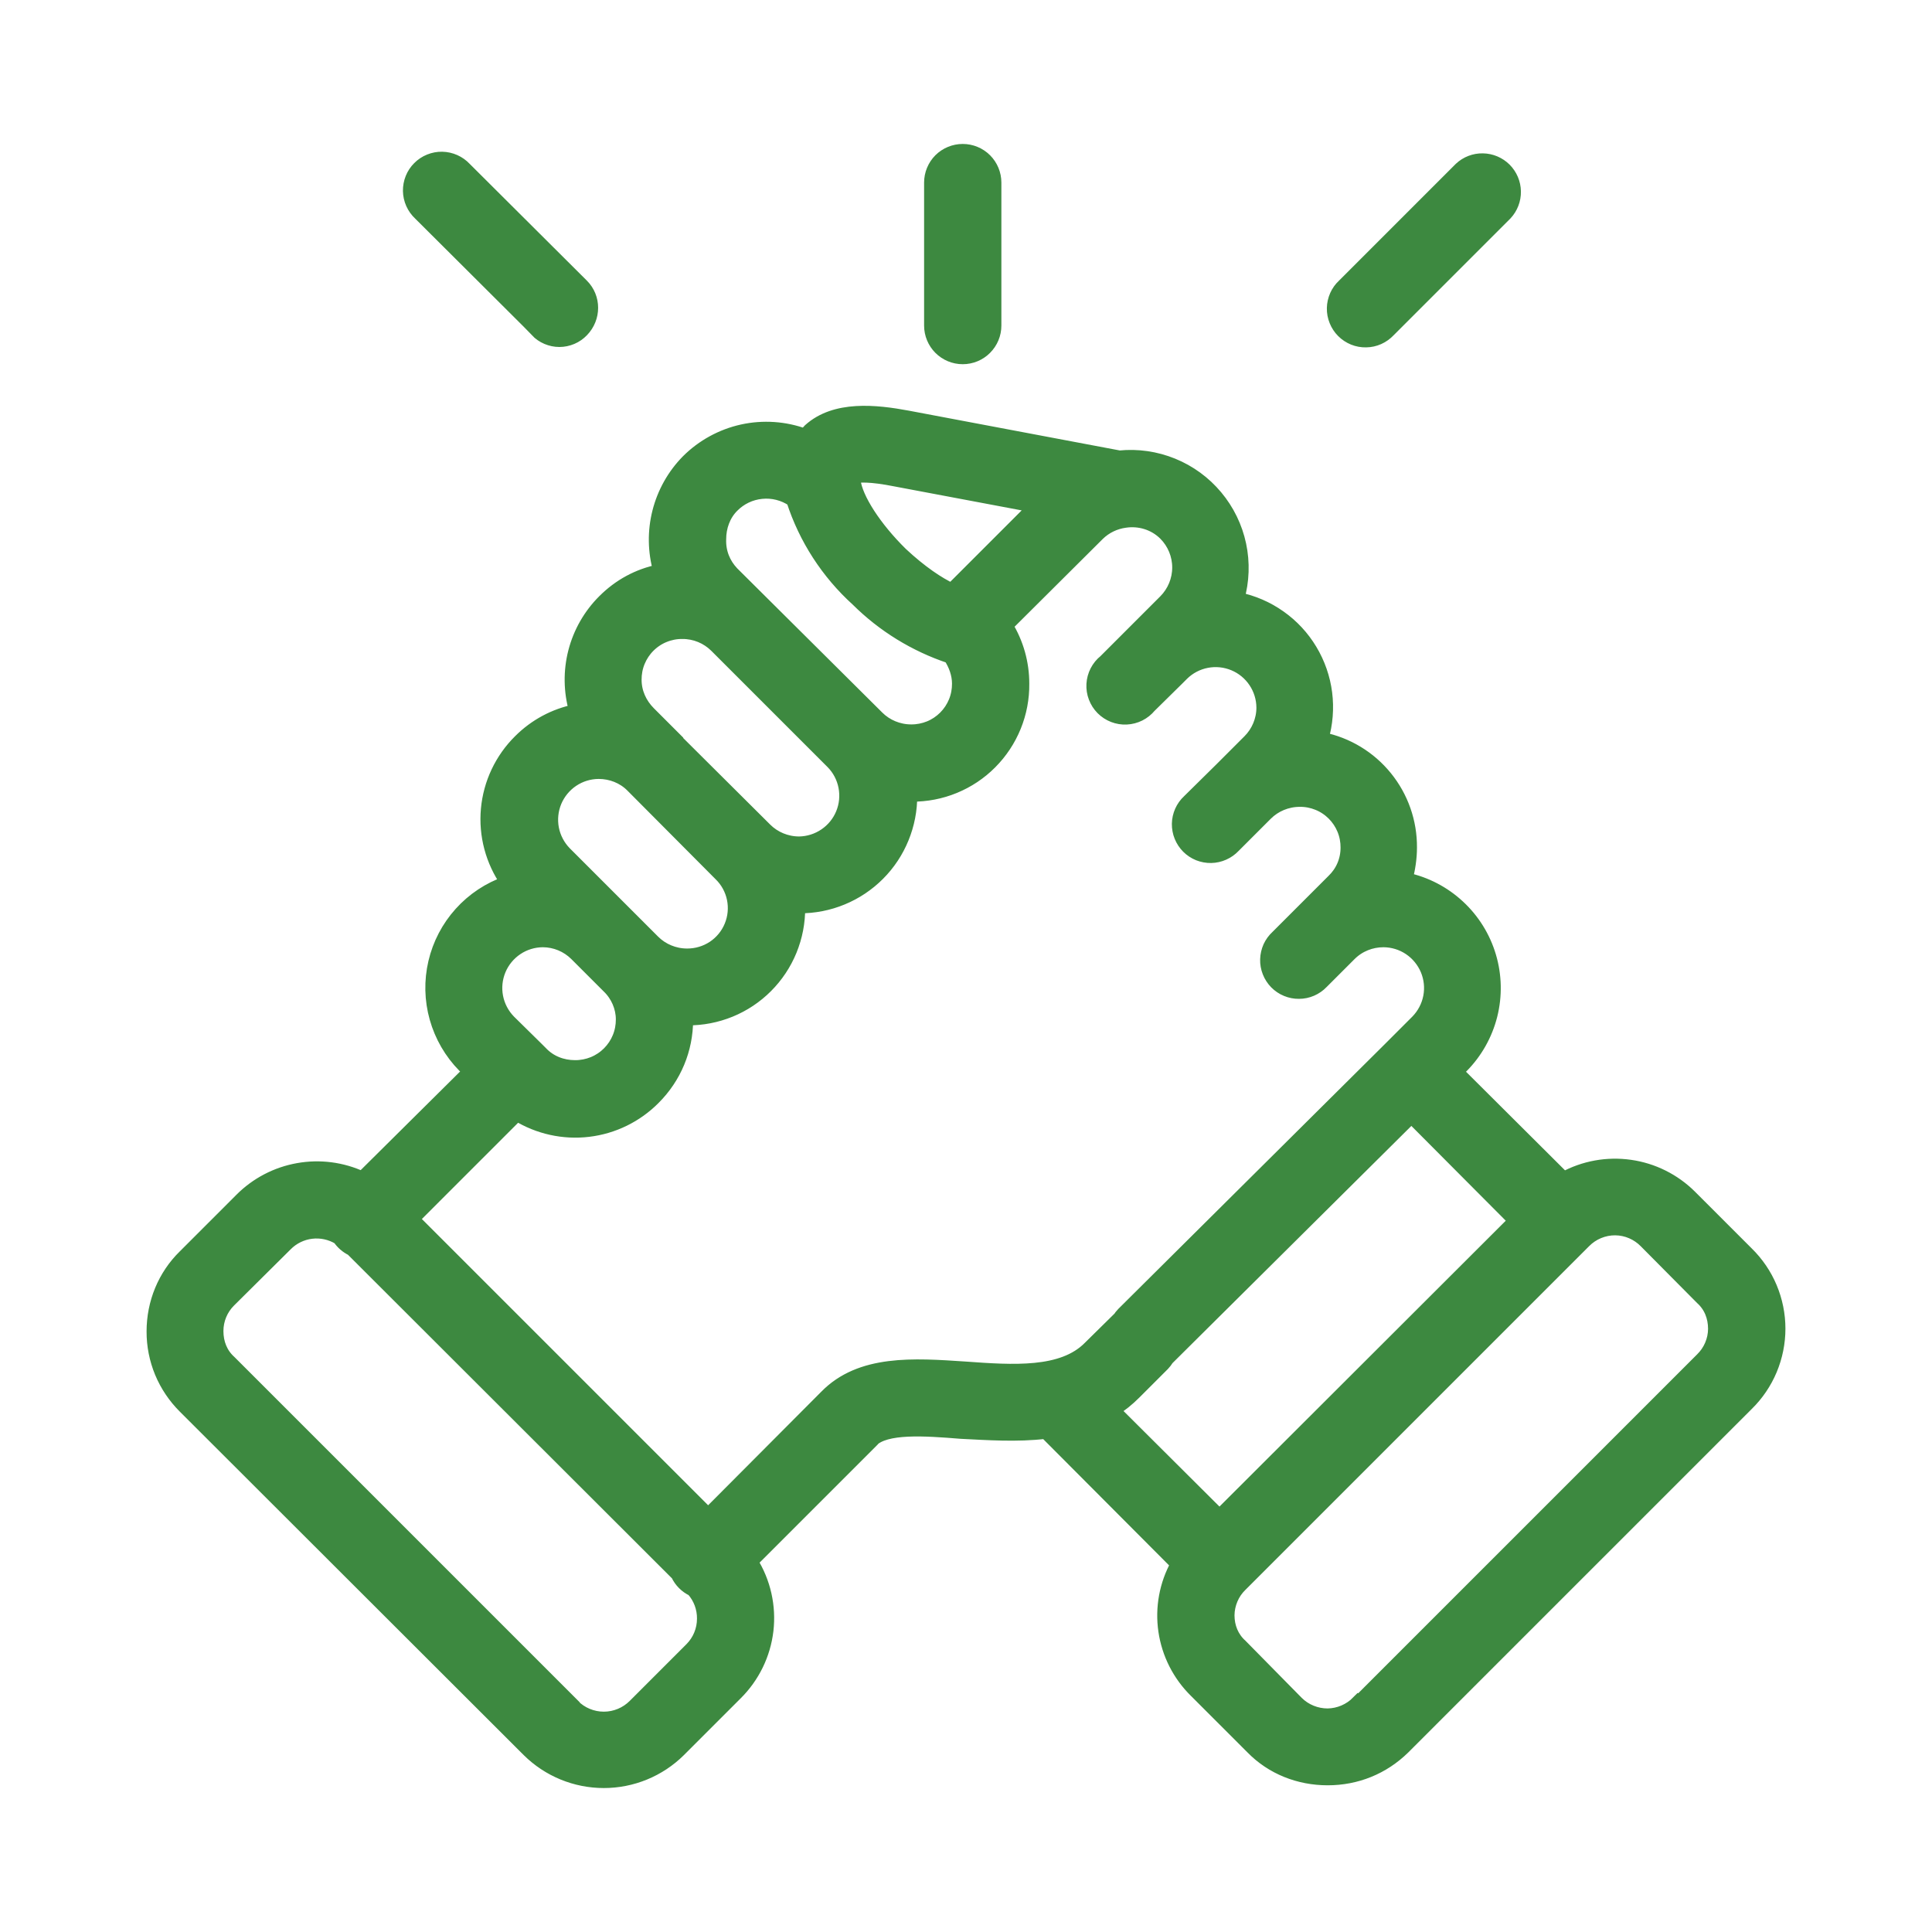
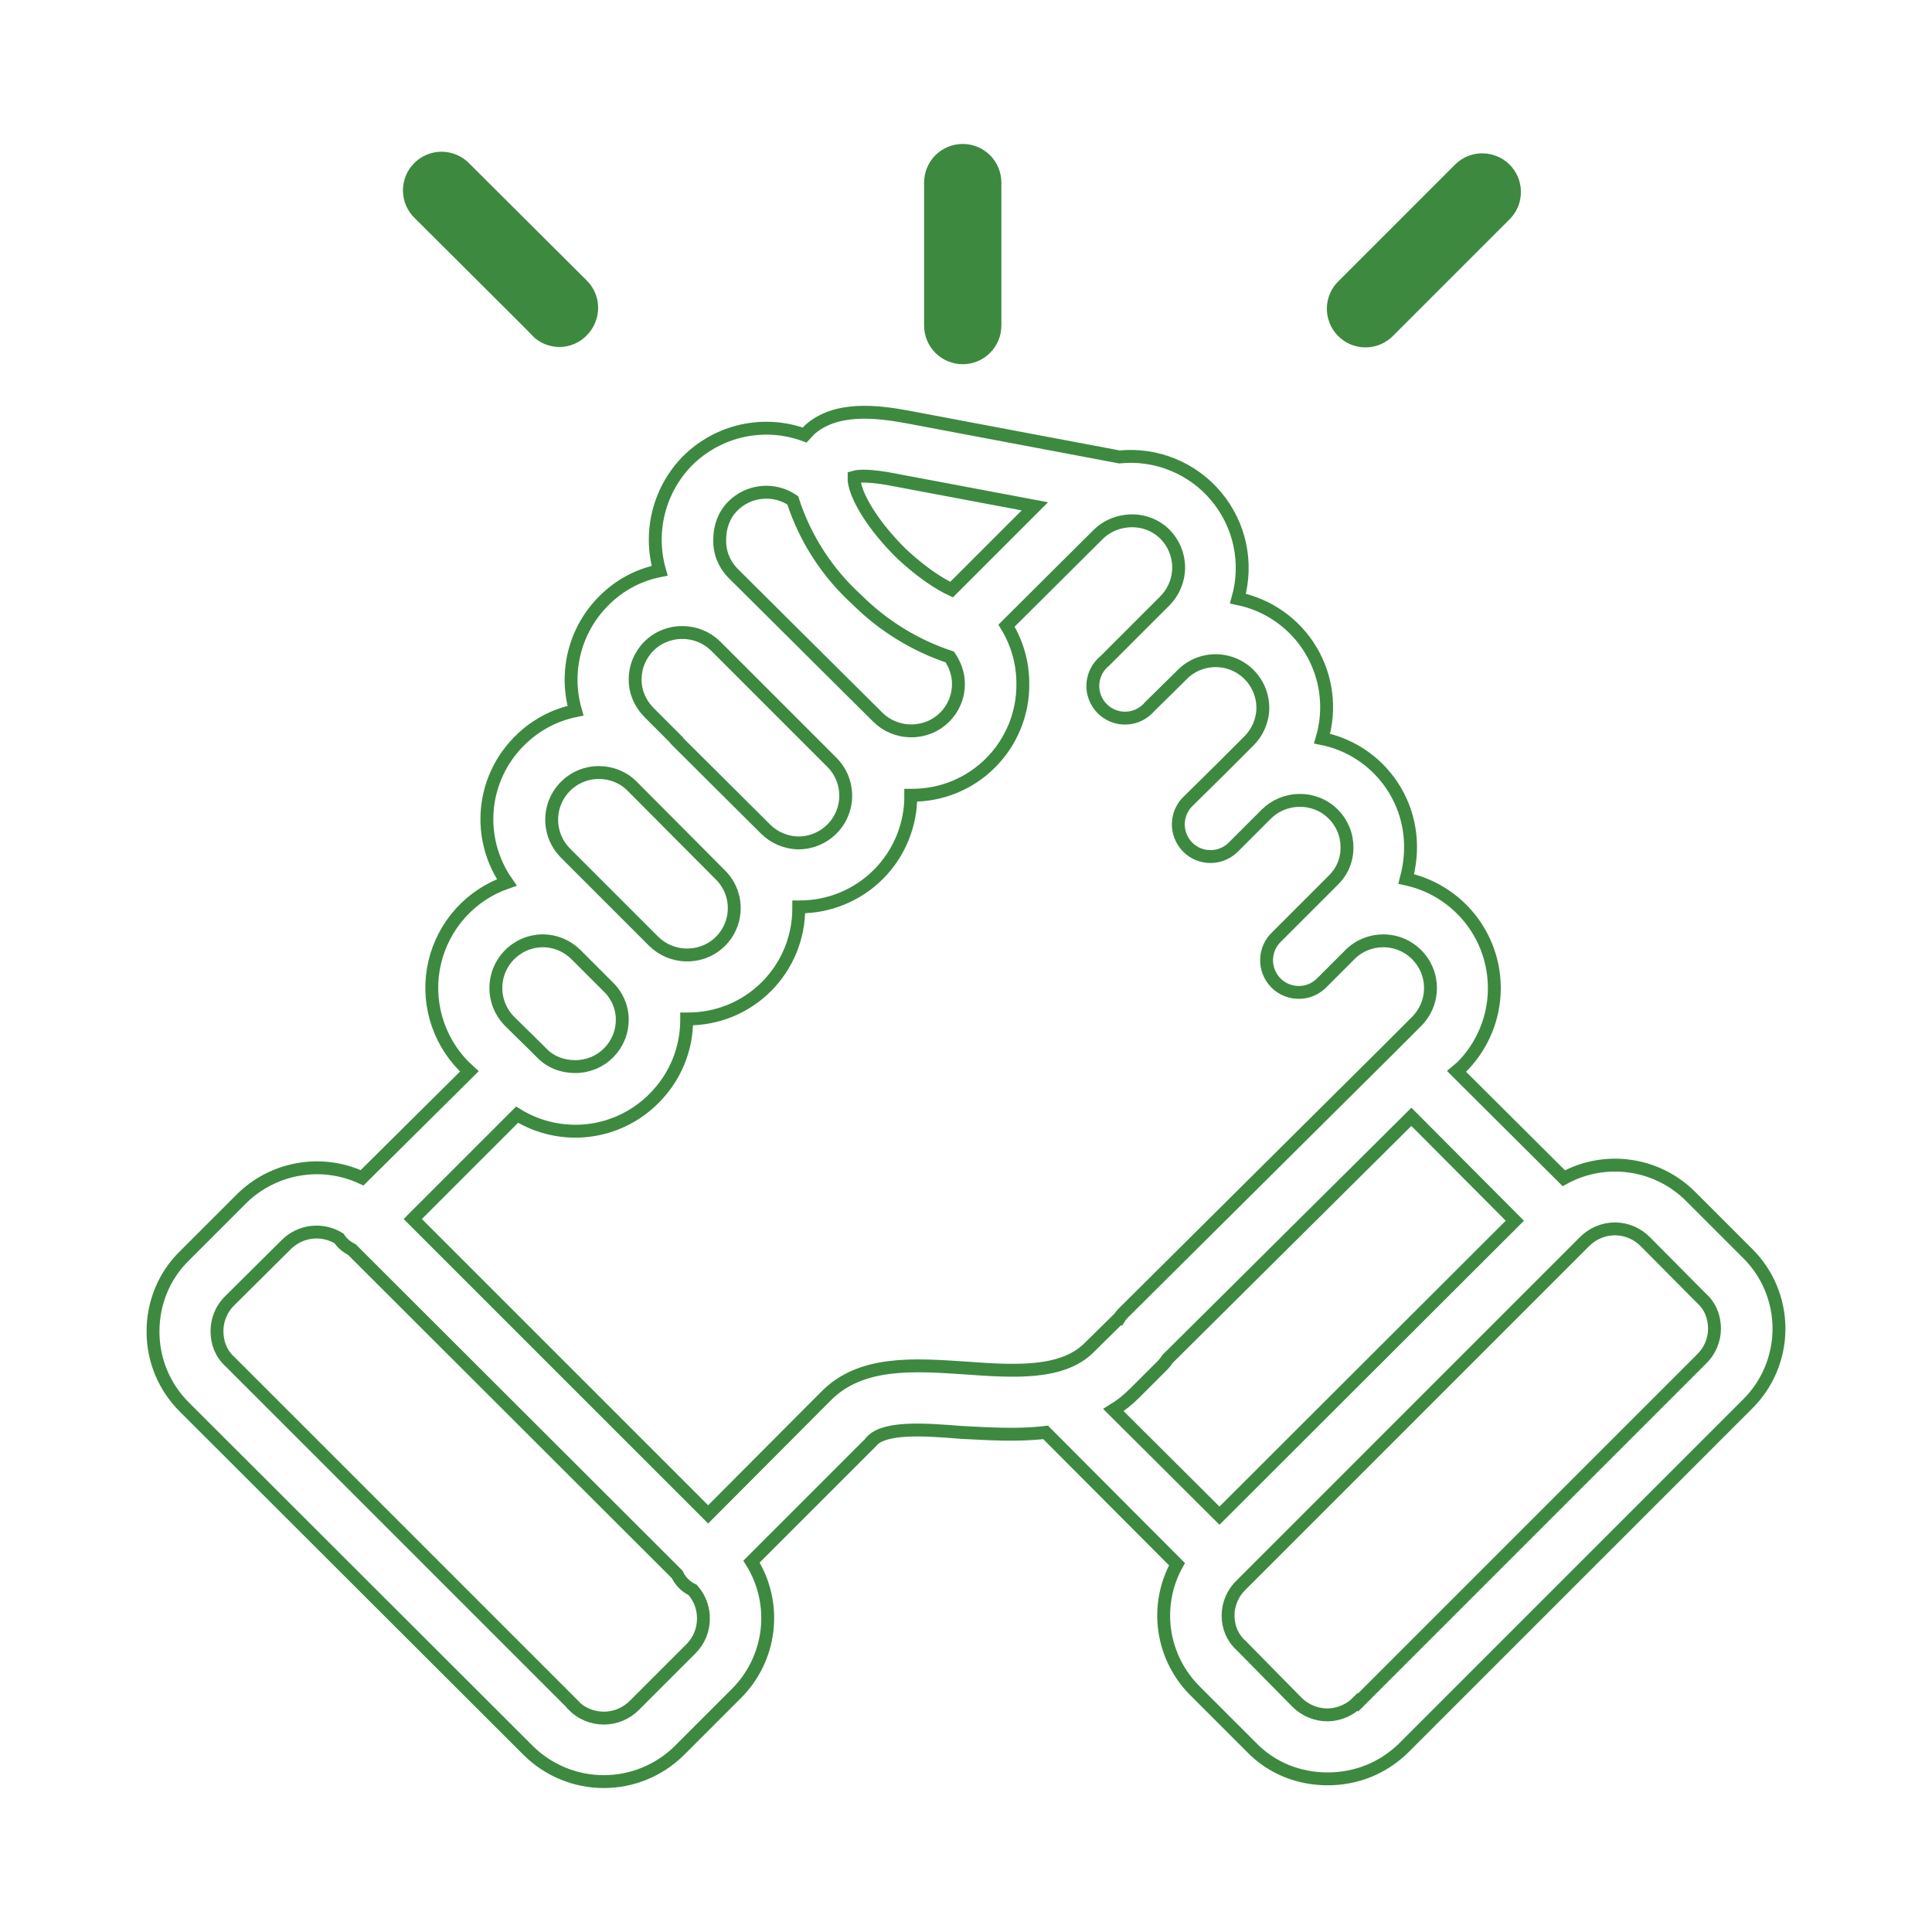
<svg xmlns="http://www.w3.org/2000/svg" width="45" height="45" viewBox="0 0 45 45" fill="none">
  <path d="M23.174 7.583C23.174 7.782 23.095 7.972 22.954 8.113C22.814 8.254 22.623 8.333 22.424 8.333C22.225 8.333 22.034 8.254 21.893 8.113C21.753 7.972 21.674 7.782 21.674 7.583V4.253C21.674 4.054 21.753 3.863 21.893 3.722C22.034 3.582 22.225 3.503 22.424 3.503C22.623 3.503 22.814 3.582 22.954 3.722C23.095 3.863 23.174 4.054 23.174 4.253V7.583Z" fill="#3D8940" />
-   <path fill-rule="evenodd" clip-rule="evenodd" d="M39.374 27.863L40.694 29.183C40.929 29.413 41.116 29.687 41.243 29.99C41.37 30.293 41.436 30.619 41.436 30.948C41.436 31.276 41.37 31.602 41.243 31.905C41.116 32.208 40.929 32.483 40.694 32.713L32.694 40.713C32.214 41.183 31.594 41.433 30.924 41.433C30.254 41.433 29.624 41.183 29.164 40.713L27.844 39.393C27.459 39.014 27.208 38.52 27.13 37.985C27.052 37.45 27.152 36.905 27.414 36.433L24.354 33.363C23.684 33.443 22.994 33.393 22.384 33.363C21.524 33.293 20.624 33.233 20.304 33.563V33.573L17.504 36.373C17.803 36.85 17.93 37.416 17.865 37.976C17.799 38.536 17.545 39.056 17.144 39.453L15.824 40.773C15.356 41.237 14.723 41.497 14.064 41.497C13.405 41.497 12.772 41.237 12.304 40.773L4.294 32.773C4.062 32.542 3.878 32.268 3.752 31.966C3.627 31.664 3.563 31.34 3.564 31.013C3.564 30.343 3.824 29.713 4.294 29.253L5.614 27.933C5.976 27.57 6.441 27.328 6.945 27.239C7.45 27.149 7.969 27.217 8.434 27.433L10.934 24.953L10.804 24.833C10.496 24.52 10.273 24.134 10.154 23.712C10.035 23.29 10.025 22.844 10.125 22.417C10.225 21.99 10.431 21.595 10.725 21.269C11.018 20.943 11.39 20.697 11.804 20.553C11.457 20.055 11.296 19.452 11.351 18.848C11.406 18.244 11.673 17.679 12.104 17.253C12.464 16.893 12.914 16.653 13.404 16.553C13.275 16.106 13.268 15.633 13.384 15.182C13.5 14.732 13.735 14.321 14.064 13.993C14.424 13.633 14.864 13.393 15.364 13.293C15.236 12.847 15.229 12.374 15.343 11.925C15.457 11.475 15.689 11.063 16.014 10.733C16.365 10.383 16.808 10.141 17.291 10.034C17.775 9.928 18.279 9.962 18.744 10.133L18.854 10.013C19.454 9.473 20.394 9.573 21.144 9.713L26.074 10.643C26.496 10.6 26.922 10.662 27.315 10.822C27.708 10.982 28.056 11.236 28.328 11.562C28.6 11.887 28.789 12.274 28.877 12.689C28.965 13.104 28.95 13.534 28.834 13.943C29.184 14.014 29.516 14.157 29.808 14.364C30.101 14.57 30.347 14.835 30.531 15.142C30.715 15.448 30.834 15.79 30.879 16.144C30.924 16.499 30.895 16.86 30.794 17.203C31.379 17.321 31.904 17.639 32.28 18.103C32.656 18.566 32.859 19.146 32.854 19.743C32.854 19.993 32.814 20.243 32.754 20.473C33.21 20.571 33.63 20.79 33.972 21.107C34.314 21.423 34.565 21.826 34.698 22.273C34.831 22.72 34.841 23.194 34.728 23.646C34.614 24.098 34.382 24.511 34.054 24.843L33.924 24.953L36.424 27.443C36.895 27.185 37.437 27.087 37.969 27.163C38.5 27.238 38.993 27.484 39.374 27.863ZM13.354 39.723C13.447 39.816 13.557 39.891 13.679 39.941C13.801 39.992 13.932 40.018 14.064 40.018C14.196 40.018 14.327 39.992 14.449 39.941C14.57 39.891 14.681 39.816 14.774 39.723L16.094 38.403C16.28 38.217 16.384 37.965 16.384 37.703C16.387 37.456 16.298 37.217 16.134 37.033C15.975 36.959 15.848 36.831 15.774 36.673L8.194 29.103C8.072 29.044 7.969 28.955 7.894 28.843C7.702 28.726 7.476 28.677 7.253 28.704C7.03 28.731 6.822 28.833 6.664 28.993L5.344 30.303C5.158 30.488 5.054 30.74 5.054 31.003C5.054 31.283 5.154 31.533 5.354 31.713L13.354 39.713V39.723ZM24.104 11.793L20.864 11.183C20.264 11.063 19.994 11.083 19.894 11.113V11.193C19.944 11.613 20.384 12.293 20.994 12.893C21.454 13.323 21.864 13.593 22.164 13.733L24.104 11.793ZM18.464 11.653C18.251 11.509 17.994 11.444 17.739 11.47C17.483 11.495 17.244 11.609 17.064 11.793C16.864 11.993 16.764 12.273 16.764 12.563C16.754 12.863 16.864 13.133 17.064 13.343L20.444 16.703C20.644 16.903 20.924 17.023 21.224 17.023C21.369 17.024 21.512 16.996 21.646 16.942C21.781 16.887 21.902 16.806 22.005 16.703C22.107 16.601 22.188 16.479 22.243 16.345C22.298 16.211 22.325 16.067 22.324 15.923C22.324 15.703 22.244 15.483 22.124 15.303C21.311 15.032 20.571 14.577 19.964 13.973C19.27 13.344 18.752 12.544 18.464 11.653ZM15.894 14.733C15.749 14.731 15.605 14.759 15.471 14.814C15.337 14.868 15.216 14.949 15.113 15.052C15.011 15.154 14.93 15.276 14.875 15.41C14.82 15.544 14.793 15.688 14.794 15.833C14.794 16.123 14.914 16.393 15.124 16.603L15.764 17.243V17.253L17.834 19.313C18.034 19.513 18.314 19.633 18.614 19.633C18.829 19.63 19.039 19.563 19.217 19.442C19.395 19.321 19.534 19.151 19.616 18.951C19.698 18.752 19.719 18.534 19.678 18.322C19.637 18.111 19.535 17.916 19.384 17.763L16.674 15.053C16.571 14.951 16.45 14.87 16.316 14.815C16.182 14.76 16.039 14.732 15.894 14.733ZM13.944 17.993C13.728 17.994 13.517 18.058 13.337 18.179C13.158 18.299 13.018 18.47 12.934 18.669C12.851 18.869 12.829 19.088 12.869 19.3C12.91 19.513 13.013 19.708 13.164 19.863L15.224 21.923C15.424 22.123 15.704 22.243 16.004 22.243C16.221 22.244 16.434 22.181 16.616 22.061C16.797 21.94 16.938 21.769 17.02 21.568C17.103 21.367 17.124 21.145 17.08 20.932C17.036 20.719 16.93 20.524 16.774 20.373L14.714 18.303C14.514 18.103 14.234 17.993 13.944 17.993ZM12.644 21.913C12.428 21.914 12.217 21.978 12.037 22.099C11.858 22.219 11.717 22.39 11.634 22.589C11.551 22.789 11.528 23.008 11.569 23.22C11.61 23.433 11.713 23.628 11.864 23.783L12.514 24.423L12.614 24.523C12.814 24.733 13.094 24.843 13.394 24.843C13.539 24.844 13.682 24.816 13.816 24.762C13.951 24.707 14.072 24.626 14.175 24.523C14.277 24.421 14.358 24.299 14.413 24.165C14.468 24.031 14.495 23.887 14.494 23.743C14.494 23.463 14.374 23.183 14.164 22.983L13.414 22.233C13.209 22.029 12.933 21.914 12.644 21.913ZM26.044 30.723L25.374 31.383C24.744 32.023 23.594 31.943 22.484 31.863C21.284 31.783 20.044 31.693 19.234 32.523L16.494 35.273L9.614 28.393L12.044 25.963C12.54 26.269 13.126 26.399 13.705 26.33C14.285 26.261 14.824 25.997 15.234 25.583C15.724 25.093 15.994 24.443 15.994 23.753V23.733H16.014C16.355 23.735 16.693 23.67 17.008 23.541C17.324 23.412 17.61 23.221 17.851 22.98C18.092 22.739 18.283 22.452 18.412 22.137C18.541 21.821 18.607 21.483 18.604 21.143V21.123H18.624C18.965 21.124 19.303 21.058 19.619 20.927C19.934 20.797 20.221 20.605 20.462 20.363C20.703 20.122 20.893 19.834 21.022 19.518C21.151 19.202 21.217 18.864 21.214 18.523H21.234C21.576 18.525 21.915 18.46 22.231 18.33C22.547 18.2 22.834 18.009 23.075 17.766C23.316 17.524 23.506 17.237 23.635 16.92C23.764 16.603 23.828 16.264 23.824 15.923C23.824 15.443 23.694 14.983 23.444 14.573L25.584 12.443C25.753 12.279 25.971 12.174 26.204 12.143C26.534 12.093 26.884 12.193 27.134 12.443C27.338 12.649 27.453 12.927 27.453 13.218C27.453 13.508 27.338 13.787 27.134 13.993L26.484 14.643L25.734 15.393C25.652 15.458 25.585 15.541 25.537 15.634C25.489 15.727 25.461 15.83 25.455 15.935C25.449 16.04 25.465 16.145 25.503 16.243C25.54 16.341 25.597 16.43 25.671 16.505C25.745 16.579 25.834 16.638 25.932 16.676C26.03 16.714 26.134 16.731 26.239 16.726C26.344 16.721 26.447 16.694 26.541 16.647C26.634 16.6 26.717 16.534 26.784 16.453L27.444 15.803L27.544 15.703C27.698 15.551 27.894 15.449 28.106 15.408C28.318 15.367 28.538 15.39 28.738 15.473C28.937 15.556 29.108 15.696 29.228 15.876C29.348 16.055 29.413 16.266 29.414 16.483C29.414 16.773 29.294 17.053 29.094 17.253L28.434 17.913L27.684 18.653C27.61 18.721 27.551 18.804 27.51 18.896C27.469 18.988 27.447 19.087 27.445 19.188C27.444 19.289 27.462 19.389 27.5 19.482C27.538 19.576 27.594 19.66 27.665 19.732C27.736 19.803 27.821 19.859 27.914 19.897C28.008 19.934 28.108 19.953 28.209 19.951C28.309 19.949 28.409 19.927 28.5 19.886C28.593 19.845 28.675 19.786 28.744 19.713L29.494 18.963C29.694 18.763 29.974 18.643 30.274 18.643C30.419 18.641 30.562 18.669 30.697 18.724C30.831 18.778 30.952 18.859 31.055 18.962C31.157 19.064 31.238 19.186 31.293 19.32C31.348 19.454 31.375 19.598 31.374 19.743C31.374 20.043 31.254 20.313 31.044 20.513L29.744 21.813C29.67 21.881 29.61 21.963 29.568 22.054C29.527 22.146 29.504 22.245 29.501 22.346C29.498 22.446 29.516 22.546 29.553 22.64C29.59 22.734 29.645 22.819 29.715 22.891C29.786 22.963 29.87 23.02 29.963 23.058C30.056 23.097 30.156 23.116 30.256 23.115C30.357 23.115 30.456 23.094 30.549 23.054C30.641 23.014 30.725 22.956 30.794 22.883L31.434 22.243L31.444 22.233C31.654 22.023 31.934 21.913 32.224 21.913C32.44 21.914 32.651 21.978 32.831 22.099C33.01 22.219 33.15 22.39 33.234 22.589C33.317 22.789 33.34 23.008 33.299 23.22C33.258 23.433 33.155 23.628 33.004 23.783L32.354 24.433L26.154 30.593C26.116 30.632 26.082 30.676 26.054 30.723H26.044ZM27.194 31.653L32.874 26.013L35.284 28.433L28.404 35.303L25.934 32.843C26.114 32.733 26.274 32.603 26.434 32.443L27.094 31.783C27.132 31.743 27.166 31.699 27.194 31.653ZM31.634 39.653L39.634 31.653C39.728 31.561 39.803 31.453 39.854 31.333C39.906 31.212 39.933 31.083 39.934 30.953C39.934 30.673 39.834 30.423 39.634 30.243L38.324 28.923C38.139 28.734 37.888 28.626 37.624 28.623C37.49 28.622 37.357 28.648 37.233 28.7C37.11 28.751 36.998 28.827 36.904 28.923L28.904 36.923C28.81 37.014 28.735 37.122 28.684 37.243C28.633 37.363 28.605 37.492 28.604 37.623C28.604 37.893 28.704 38.143 28.904 38.323L30.214 39.653C30.307 39.745 30.418 39.819 30.54 39.868C30.662 39.918 30.792 39.943 30.924 39.943C31.188 39.939 31.439 39.831 31.624 39.643L31.634 39.653Z" fill="#3D8940" />
  <path d="M12.494 7.703C12.563 7.775 12.646 7.833 12.738 7.872C12.83 7.911 12.929 7.932 13.029 7.932C13.129 7.932 13.228 7.911 13.32 7.872C13.412 7.833 13.495 7.775 13.564 7.703C13.854 7.403 13.854 6.933 13.564 6.643L10.834 3.923C10.765 3.849 10.682 3.79 10.59 3.749C10.498 3.708 10.399 3.686 10.298 3.684C10.198 3.682 10.098 3.701 10.004 3.739C9.911 3.776 9.826 3.833 9.755 3.904C9.684 3.975 9.627 4.06 9.59 4.153C9.552 4.247 9.534 4.347 9.535 4.447C9.537 4.548 9.559 4.647 9.6 4.739C9.641 4.831 9.7 4.914 9.774 4.983L12.504 7.703H12.494ZM32.354 7.703C32.285 7.776 32.202 7.836 32.11 7.877C32.018 7.918 31.919 7.94 31.818 7.941C31.718 7.943 31.618 7.925 31.524 7.887C31.431 7.849 31.346 7.793 31.275 7.722C31.204 7.651 31.148 7.566 31.11 7.472C31.072 7.379 31.053 7.279 31.055 7.178C31.057 7.078 31.079 6.978 31.12 6.886C31.161 6.794 31.22 6.711 31.294 6.643L34.014 3.923C34.156 3.79 34.344 3.718 34.538 3.722C34.733 3.725 34.918 3.804 35.056 3.941C35.193 4.079 35.272 4.264 35.275 4.458C35.279 4.653 35.206 4.841 35.074 4.983L32.354 7.703Z" fill="#3D8940" />
  <path d="M23.174 7.583C23.174 7.782 23.095 7.972 22.954 8.113C22.814 8.254 22.623 8.333 22.424 8.333C22.225 8.333 22.034 8.254 21.893 8.113C21.753 7.972 21.674 7.782 21.674 7.583V4.253C21.674 4.054 21.753 3.863 21.893 3.722C22.034 3.582 22.225 3.503 22.424 3.503C22.623 3.503 22.814 3.582 22.954 3.722C23.095 3.863 23.174 4.054 23.174 4.253V7.583Z" stroke="#3D8940" stroke-width="0.3" />
  <path d="M39.374 27.863L40.694 29.183C40.929 29.413 41.116 29.687 41.243 29.99C41.37 30.293 41.436 30.619 41.436 30.948C41.436 31.276 41.37 31.602 41.243 31.905C41.116 32.208 40.929 32.483 40.694 32.713L32.694 40.713C32.214 41.183 31.594 41.433 30.924 41.433C30.254 41.433 29.624 41.183 29.164 40.713L27.844 39.393C27.459 39.014 27.208 38.52 27.13 37.985C27.052 37.45 27.152 36.905 27.414 36.433L24.354 33.363C23.684 33.443 22.994 33.393 22.384 33.363C21.524 33.293 20.624 33.233 20.304 33.563V33.573L17.504 36.373C17.803 36.85 17.93 37.416 17.865 37.976C17.799 38.536 17.545 39.056 17.144 39.453L15.824 40.773C15.356 41.237 14.723 41.497 14.064 41.497C13.405 41.497 12.772 41.237 12.304 40.773L4.294 32.773C4.062 32.542 3.878 32.268 3.752 31.966C3.627 31.664 3.563 31.34 3.564 31.013C3.564 30.343 3.824 29.713 4.294 29.253L5.614 27.933C5.976 27.57 6.441 27.328 6.945 27.239C7.45 27.149 7.969 27.217 8.434 27.433L10.934 24.953L10.804 24.833C10.496 24.52 10.273 24.134 10.154 23.712C10.035 23.29 10.025 22.844 10.125 22.417C10.225 21.99 10.431 21.595 10.725 21.269C11.018 20.943 11.39 20.697 11.804 20.553C11.457 20.055 11.296 19.452 11.351 18.848C11.406 18.244 11.673 17.679 12.104 17.253C12.464 16.893 12.914 16.653 13.404 16.553C13.275 16.106 13.268 15.633 13.384 15.182C13.5 14.732 13.735 14.321 14.064 13.993C14.424 13.633 14.864 13.393 15.364 13.293C15.236 12.847 15.229 12.374 15.343 11.925C15.457 11.475 15.689 11.063 16.014 10.733C16.365 10.383 16.808 10.141 17.291 10.034C17.775 9.928 18.279 9.962 18.744 10.133L18.854 10.013C19.454 9.473 20.394 9.573 21.144 9.713L26.074 10.643C26.496 10.6 26.922 10.662 27.315 10.822C27.708 10.982 28.056 11.236 28.328 11.562C28.6 11.887 28.789 12.274 28.877 12.689C28.965 13.104 28.95 13.534 28.834 13.943C29.184 14.014 29.516 14.157 29.808 14.364C30.101 14.57 30.347 14.835 30.531 15.142C30.715 15.448 30.834 15.79 30.879 16.144C30.924 16.499 30.895 16.86 30.794 17.203C31.379 17.321 31.904 17.639 32.28 18.103C32.656 18.566 32.859 19.146 32.854 19.743C32.854 19.993 32.814 20.243 32.754 20.473C33.21 20.571 33.63 20.79 33.972 21.107C34.314 21.423 34.565 21.826 34.698 22.273C34.831 22.72 34.841 23.194 34.728 23.646C34.614 24.098 34.382 24.511 34.054 24.843L33.924 24.953L36.424 27.443C36.895 27.185 37.437 27.087 37.969 27.163C38.5 27.238 38.993 27.484 39.374 27.863ZM13.354 39.723C13.447 39.816 13.557 39.891 13.679 39.941C13.801 39.992 13.932 40.018 14.064 40.018C14.196 40.018 14.327 39.992 14.449 39.941C14.57 39.891 14.681 39.816 14.774 39.723L16.094 38.403C16.28 38.217 16.384 37.965 16.384 37.703C16.387 37.456 16.298 37.217 16.134 37.033C15.975 36.959 15.848 36.831 15.774 36.673L8.194 29.103C8.072 29.044 7.969 28.955 7.894 28.843C7.702 28.726 7.476 28.677 7.253 28.704C7.03 28.731 6.822 28.833 6.664 28.993L5.344 30.303C5.158 30.488 5.054 30.74 5.054 31.003C5.054 31.283 5.154 31.533 5.354 31.713L13.354 39.713V39.723ZM24.104 11.793L20.864 11.183C20.264 11.063 19.994 11.083 19.894 11.113V11.193C19.944 11.613 20.384 12.293 20.994 12.893C21.454 13.323 21.864 13.593 22.164 13.733L24.104 11.793ZM18.464 11.653C18.251 11.509 17.994 11.444 17.739 11.47C17.483 11.495 17.244 11.609 17.064 11.793C16.864 11.993 16.764 12.273 16.764 12.563C16.754 12.863 16.864 13.133 17.064 13.343L20.444 16.703C20.644 16.903 20.924 17.023 21.224 17.023C21.369 17.024 21.512 16.996 21.646 16.942C21.781 16.887 21.902 16.806 22.005 16.703C22.107 16.601 22.188 16.479 22.243 16.345C22.298 16.211 22.325 16.067 22.324 15.923C22.324 15.703 22.244 15.483 22.124 15.303C21.311 15.032 20.571 14.577 19.964 13.973C19.27 13.344 18.752 12.544 18.464 11.653ZM15.894 14.733C15.749 14.731 15.605 14.759 15.471 14.814C15.337 14.868 15.216 14.949 15.113 15.052C15.011 15.154 14.93 15.276 14.875 15.41C14.82 15.544 14.793 15.688 14.794 15.833C14.794 16.123 14.914 16.393 15.124 16.603L15.764 17.243V17.253L17.834 19.313C18.034 19.513 18.314 19.633 18.614 19.633C18.829 19.63 19.039 19.563 19.217 19.442C19.395 19.321 19.534 19.151 19.616 18.951C19.698 18.752 19.719 18.534 19.678 18.322C19.637 18.111 19.535 17.916 19.384 17.763L16.674 15.053C16.571 14.951 16.45 14.87 16.316 14.815C16.182 14.76 16.039 14.732 15.894 14.733ZM13.944 17.993C13.728 17.994 13.517 18.058 13.337 18.179C13.158 18.299 13.018 18.47 12.934 18.669C12.851 18.869 12.829 19.088 12.869 19.3C12.91 19.513 13.013 19.708 13.164 19.863L15.224 21.923C15.424 22.123 15.704 22.243 16.004 22.243C16.221 22.244 16.434 22.181 16.616 22.061C16.797 21.94 16.938 21.769 17.02 21.568C17.103 21.367 17.124 21.145 17.08 20.932C17.036 20.719 16.93 20.524 16.774 20.373L14.714 18.303C14.514 18.103 14.234 17.993 13.944 17.993ZM12.644 21.913C12.428 21.914 12.217 21.978 12.037 22.099C11.858 22.219 11.717 22.39 11.634 22.589C11.551 22.789 11.528 23.008 11.569 23.22C11.61 23.433 11.713 23.628 11.864 23.783L12.514 24.423L12.614 24.523C12.814 24.733 13.094 24.843 13.394 24.843C13.539 24.844 13.682 24.816 13.816 24.762C13.951 24.707 14.072 24.626 14.175 24.523C14.277 24.421 14.358 24.299 14.413 24.165C14.468 24.031 14.495 23.887 14.494 23.743C14.494 23.463 14.374 23.183 14.164 22.983L13.414 22.233C13.209 22.029 12.933 21.914 12.644 21.913ZM26.044 30.723L25.374 31.383C24.744 32.023 23.594 31.943 22.484 31.863C21.284 31.783 20.044 31.693 19.234 32.523L16.494 35.273L9.614 28.393L12.044 25.963C12.54 26.269 13.126 26.399 13.705 26.33C14.285 26.261 14.824 25.997 15.234 25.583C15.724 25.093 15.994 24.443 15.994 23.753V23.733H16.014C16.355 23.735 16.693 23.67 17.008 23.541C17.324 23.412 17.61 23.221 17.851 22.98C18.092 22.739 18.283 22.452 18.412 22.137C18.541 21.821 18.607 21.483 18.604 21.143V21.123H18.624C18.965 21.124 19.303 21.058 19.619 20.927C19.934 20.797 20.221 20.605 20.462 20.363C20.703 20.122 20.893 19.834 21.022 19.518C21.151 19.202 21.217 18.864 21.214 18.523H21.234C21.576 18.525 21.915 18.46 22.231 18.33C22.547 18.2 22.834 18.009 23.075 17.766C23.316 17.524 23.506 17.237 23.635 16.92C23.764 16.603 23.828 16.264 23.824 15.923C23.824 15.443 23.694 14.983 23.444 14.573L25.584 12.443C25.753 12.279 25.971 12.174 26.204 12.143C26.534 12.093 26.884 12.193 27.134 12.443C27.338 12.649 27.453 12.927 27.453 13.218C27.453 13.508 27.338 13.787 27.134 13.993L26.484 14.643L25.734 15.393C25.652 15.458 25.585 15.541 25.537 15.634C25.489 15.727 25.461 15.83 25.455 15.935C25.449 16.04 25.465 16.145 25.503 16.243C25.54 16.341 25.597 16.43 25.671 16.505C25.745 16.579 25.834 16.638 25.932 16.676C26.03 16.714 26.134 16.731 26.239 16.726C26.344 16.721 26.447 16.694 26.541 16.647C26.634 16.6 26.717 16.534 26.784 16.453L27.444 15.803L27.544 15.703C27.698 15.551 27.894 15.449 28.106 15.408C28.318 15.367 28.538 15.39 28.738 15.473C28.937 15.556 29.108 15.696 29.228 15.876C29.348 16.055 29.413 16.266 29.414 16.483C29.414 16.773 29.294 17.053 29.094 17.253L28.434 17.913L27.684 18.653C27.61 18.721 27.551 18.804 27.51 18.896C27.469 18.988 27.447 19.087 27.445 19.188C27.444 19.289 27.462 19.389 27.5 19.482C27.538 19.576 27.594 19.66 27.665 19.732C27.736 19.803 27.821 19.859 27.914 19.897C28.008 19.934 28.108 19.953 28.209 19.951C28.309 19.949 28.409 19.927 28.5 19.886C28.593 19.845 28.675 19.786 28.744 19.713L29.494 18.963C29.694 18.763 29.974 18.643 30.274 18.643C30.419 18.641 30.562 18.669 30.697 18.724C30.831 18.778 30.952 18.859 31.055 18.962C31.157 19.064 31.238 19.186 31.293 19.32C31.348 19.454 31.375 19.598 31.374 19.743C31.374 20.043 31.254 20.313 31.044 20.513L29.744 21.813C29.67 21.881 29.61 21.963 29.568 22.054C29.527 22.146 29.504 22.245 29.501 22.346C29.498 22.446 29.516 22.546 29.553 22.64C29.59 22.734 29.645 22.819 29.715 22.891C29.786 22.963 29.87 23.02 29.963 23.058C30.056 23.097 30.156 23.116 30.256 23.115C30.357 23.115 30.456 23.094 30.549 23.054C30.641 23.014 30.725 22.956 30.794 22.883L31.434 22.243L31.444 22.233C31.654 22.023 31.934 21.913 32.224 21.913C32.44 21.914 32.651 21.978 32.831 22.099C33.01 22.219 33.15 22.39 33.234 22.589C33.317 22.789 33.34 23.008 33.299 23.22C33.258 23.433 33.155 23.628 33.004 23.783L32.354 24.433L26.154 30.593C26.116 30.632 26.082 30.676 26.054 30.723H26.044ZM27.194 31.653L32.874 26.013L35.284 28.433L28.404 35.303L25.934 32.843C26.114 32.733 26.274 32.603 26.434 32.443L27.094 31.783C27.132 31.743 27.166 31.699 27.194 31.653ZM31.634 39.653L39.634 31.653C39.728 31.561 39.803 31.453 39.854 31.333C39.906 31.212 39.933 31.083 39.934 30.953C39.934 30.673 39.834 30.423 39.634 30.243L38.324 28.923C38.139 28.734 37.888 28.626 37.624 28.623C37.49 28.622 37.357 28.648 37.233 28.7C37.11 28.751 36.998 28.827 36.904 28.923L28.904 36.923C28.81 37.014 28.735 37.122 28.684 37.243C28.633 37.363 28.605 37.492 28.604 37.623C28.604 37.893 28.704 38.143 28.904 38.323L30.214 39.653C30.307 39.745 30.418 39.819 30.54 39.868C30.662 39.918 30.792 39.943 30.924 39.943C31.188 39.939 31.439 39.831 31.624 39.643L31.634 39.653Z" stroke="#3D8940" stroke-width="0.3" />
  <path d="M12.494 7.703C12.563 7.775 12.646 7.833 12.738 7.872C12.83 7.911 12.929 7.932 13.029 7.932C13.129 7.932 13.228 7.911 13.32 7.872C13.412 7.833 13.495 7.775 13.564 7.703C13.854 7.403 13.854 6.933 13.564 6.643L10.834 3.923C10.765 3.849 10.682 3.79 10.59 3.749C10.498 3.708 10.399 3.686 10.298 3.684C10.198 3.682 10.098 3.701 10.004 3.739C9.911 3.776 9.826 3.833 9.755 3.904C9.684 3.975 9.627 4.06 9.59 4.153C9.552 4.247 9.534 4.347 9.535 4.447C9.537 4.548 9.559 4.647 9.6 4.739C9.641 4.831 9.7 4.914 9.774 4.983L12.504 7.703H12.494ZM32.354 7.703C32.285 7.776 32.202 7.836 32.11 7.877C32.018 7.918 31.919 7.94 31.818 7.941C31.718 7.943 31.618 7.925 31.524 7.887C31.431 7.849 31.346 7.793 31.275 7.722C31.204 7.651 31.148 7.566 31.11 7.472C31.072 7.379 31.053 7.279 31.055 7.178C31.057 7.078 31.079 6.978 31.12 6.886C31.161 6.794 31.22 6.711 31.294 6.643L34.014 3.923C34.156 3.79 34.344 3.718 34.538 3.722C34.733 3.725 34.918 3.804 35.056 3.941C35.193 4.079 35.272 4.264 35.275 4.458C35.279 4.653 35.206 4.841 35.074 4.983L32.354 7.703Z" stroke="#3D8940" stroke-width="0.3" />
</svg>